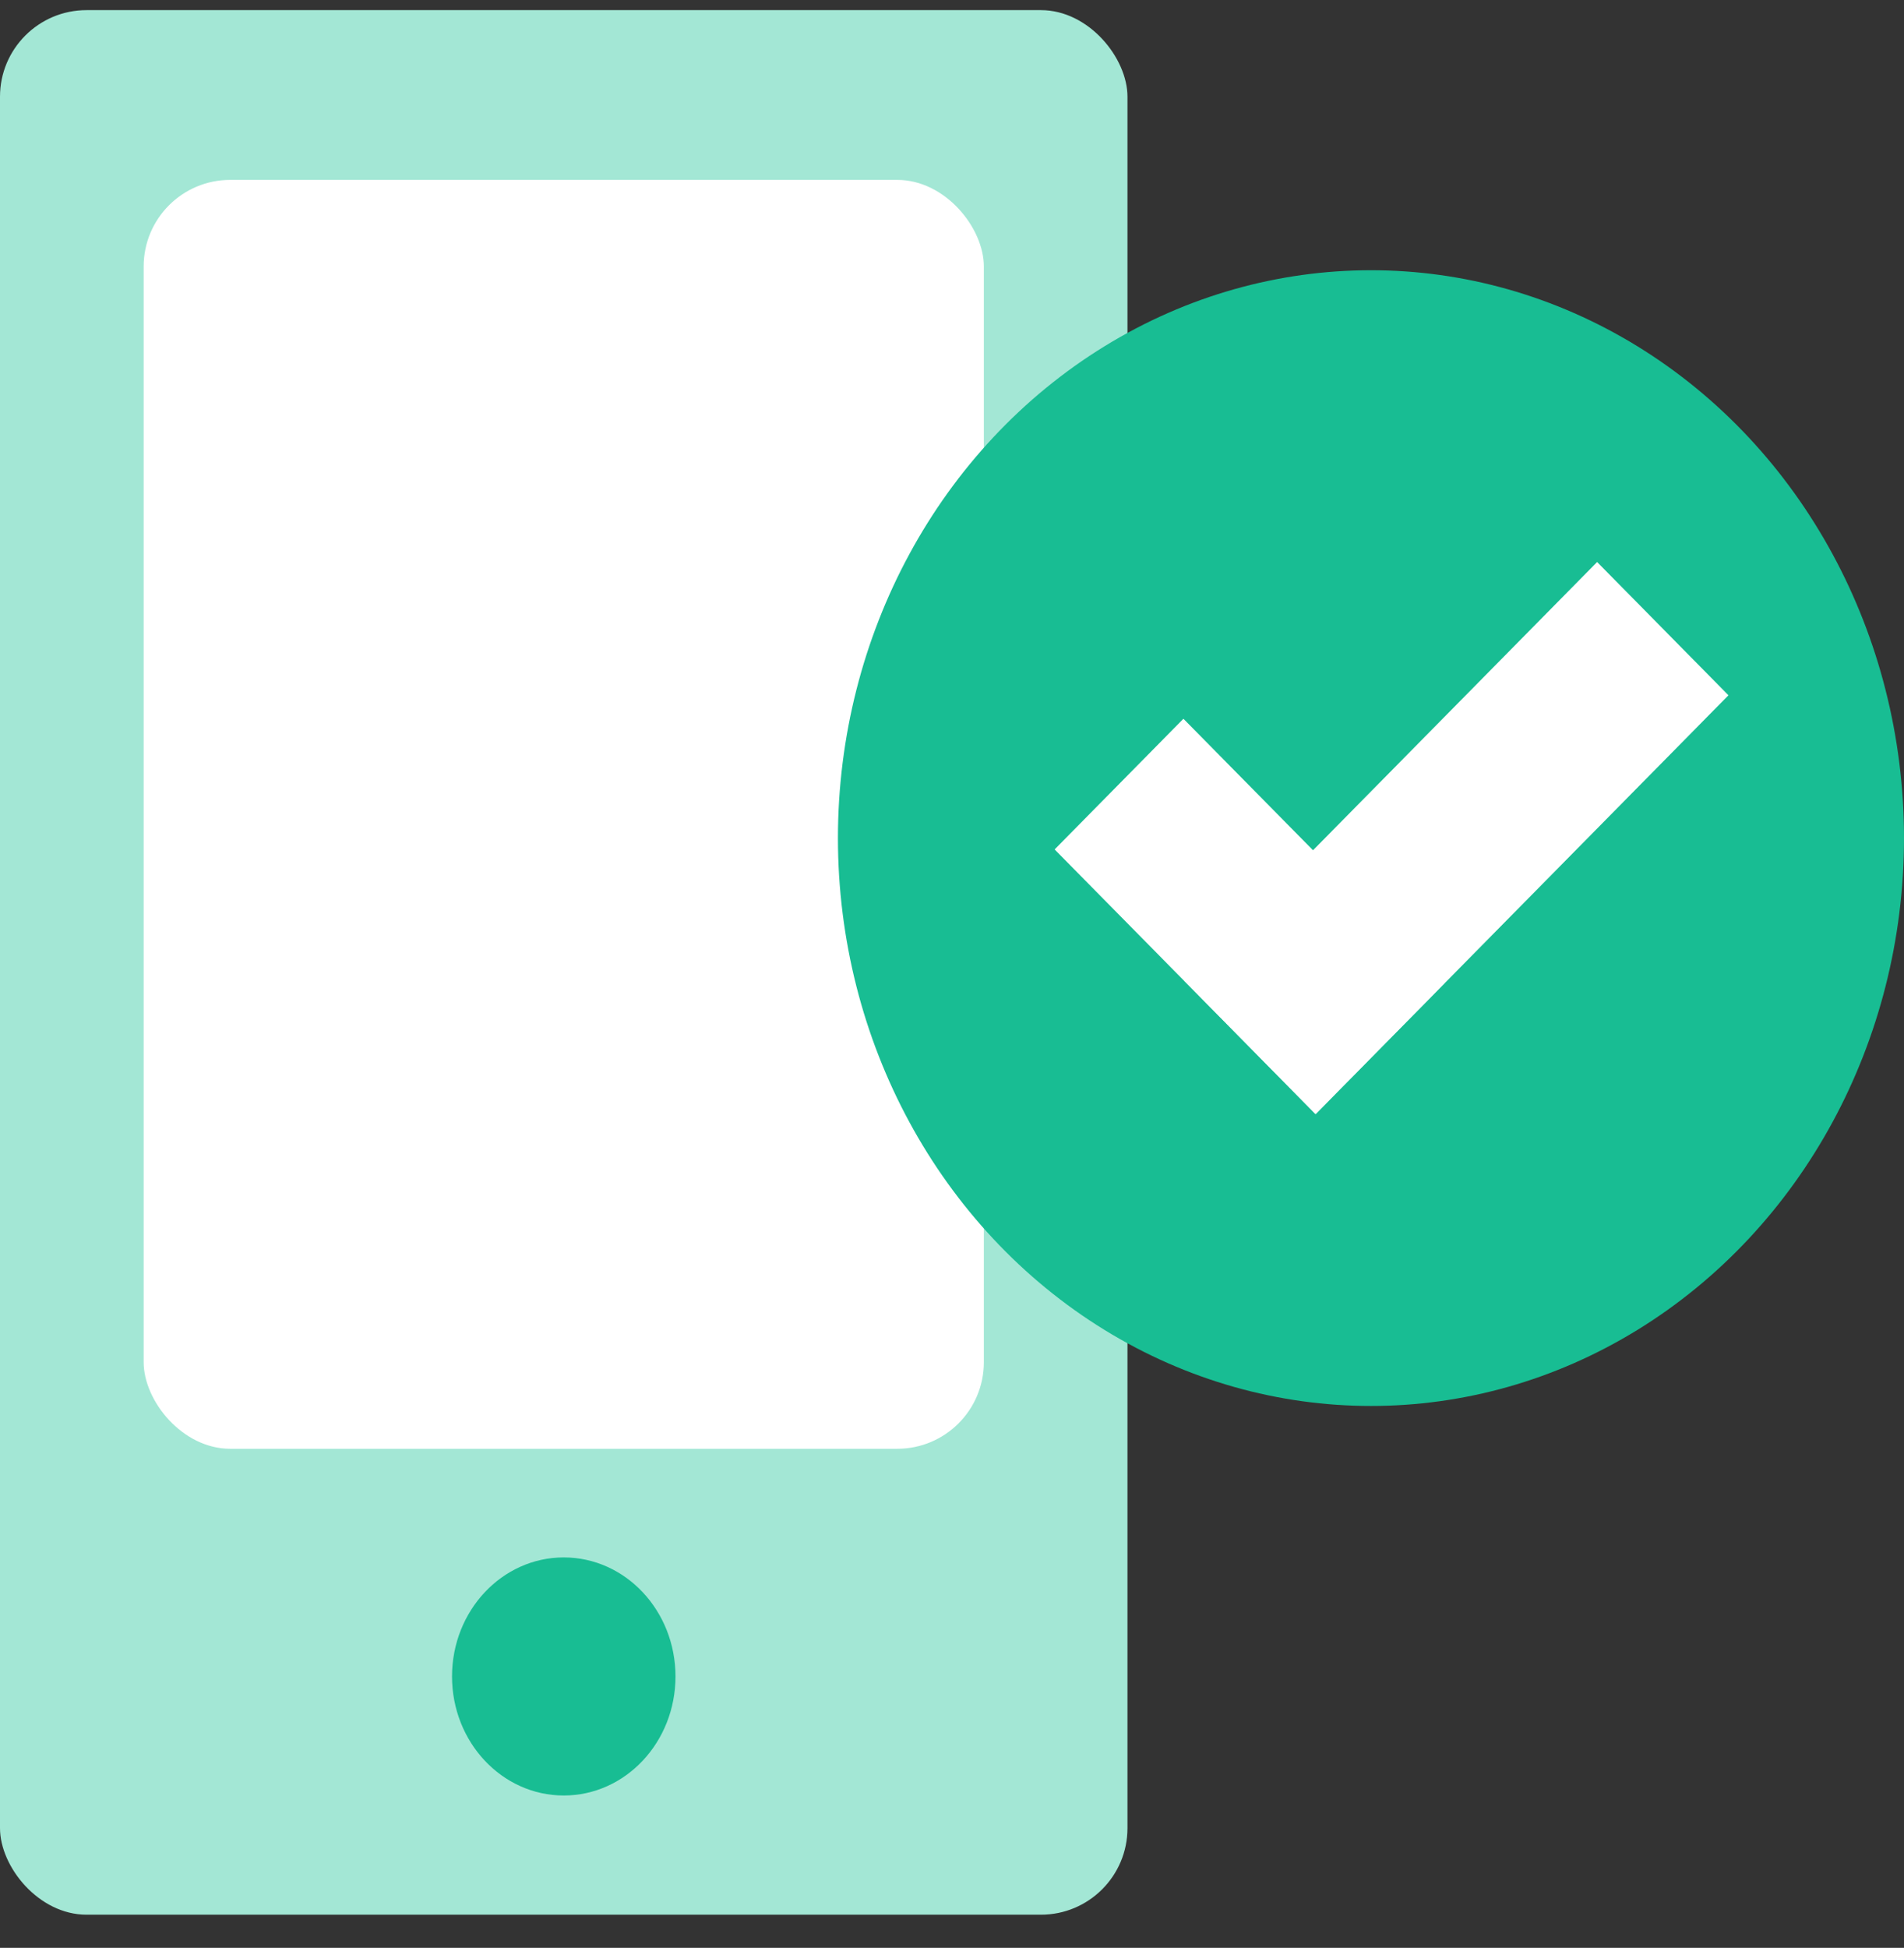
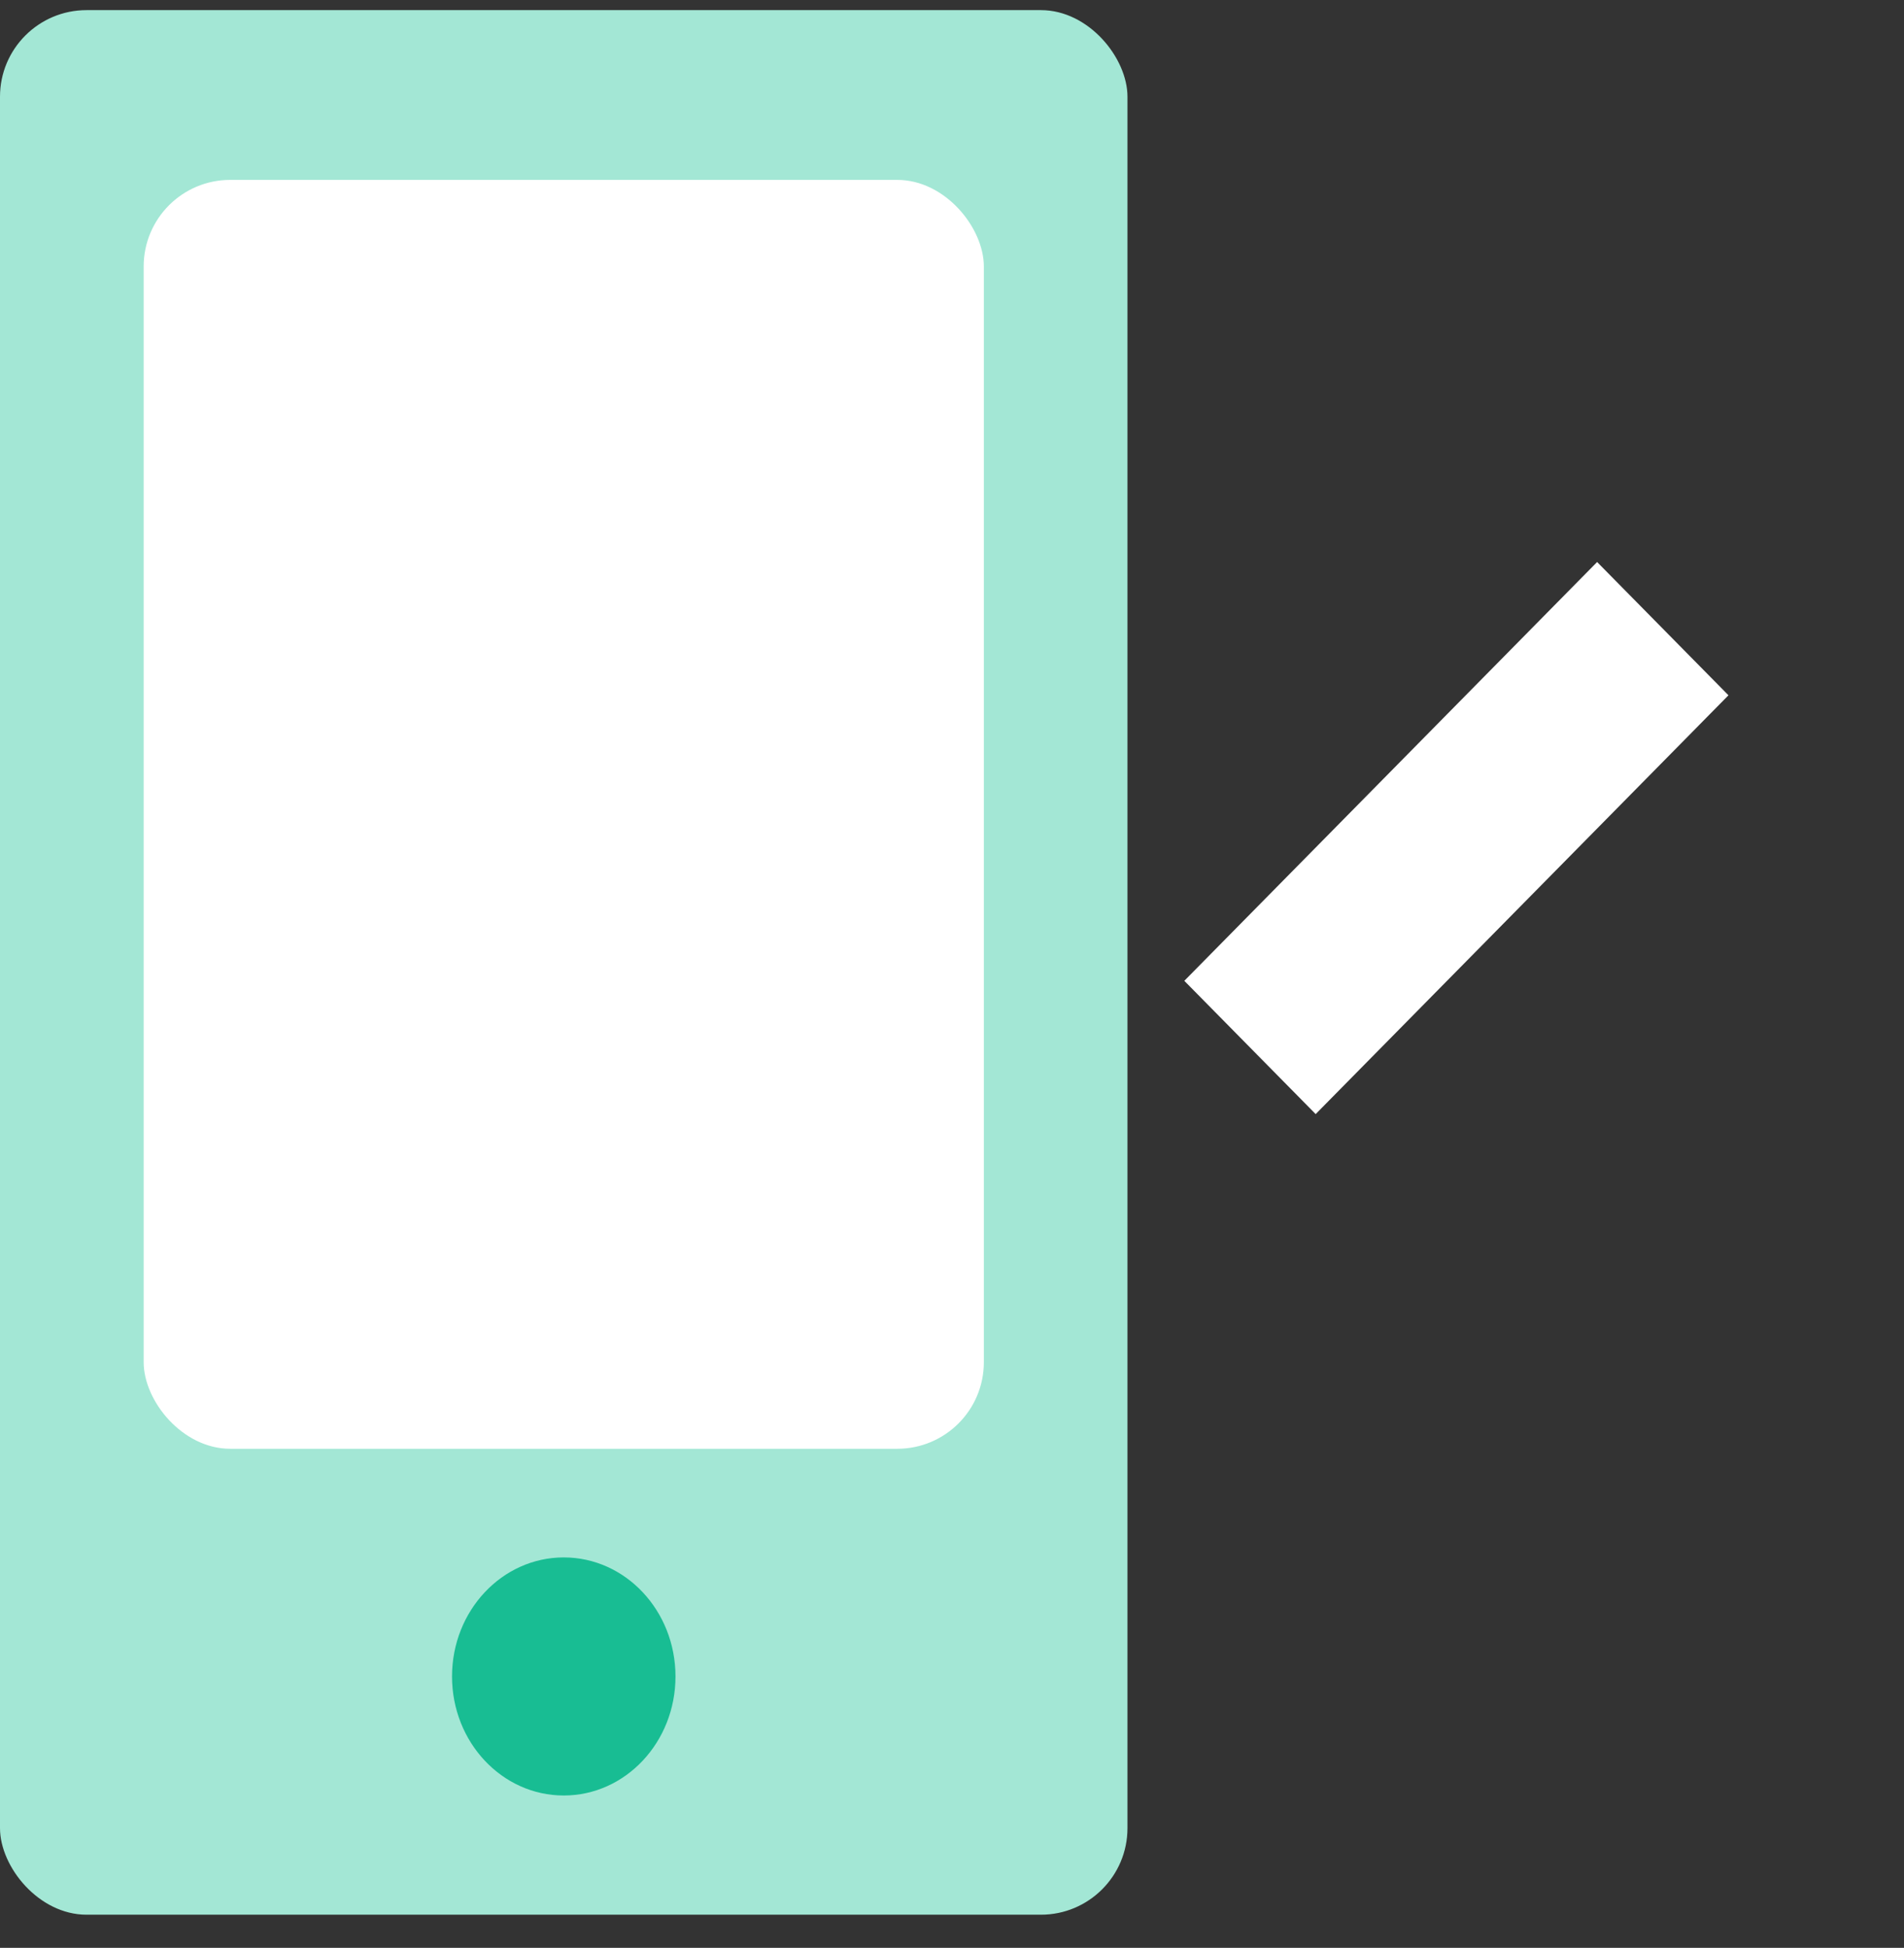
<svg xmlns="http://www.w3.org/2000/svg" width="44" height="45" viewBox="0 0 44 45" fill="none">
  <rect x="0" y="0" width="44" height="45" fill="#333333" stroke="none" />
  <rect y="0.234" width="26.055" height="44" rx="2" fill="#A3E7D5" />
  <ellipse cx="13.028" cy="38.73" rx="2.582" ry="2.75" fill="#18BD93" />
  <rect x="3.32" y="4.156" width="19.416" height="29.314" rx="2" fill="white" />
-   <ellipse cx="31.682" cy="19.362" rx="12.318" ry="13.119" fill="#18BD93" />
  <rect width="4.324" height="13.589" transform="matrix(0.702 0.712 -0.702 0.712 36.908 12.984)" fill="white" />
-   <rect width="8.588" height="4.24" transform="matrix(0.702 0.712 -0.702 0.712 27.348 16.605)" fill="white" />
</svg>